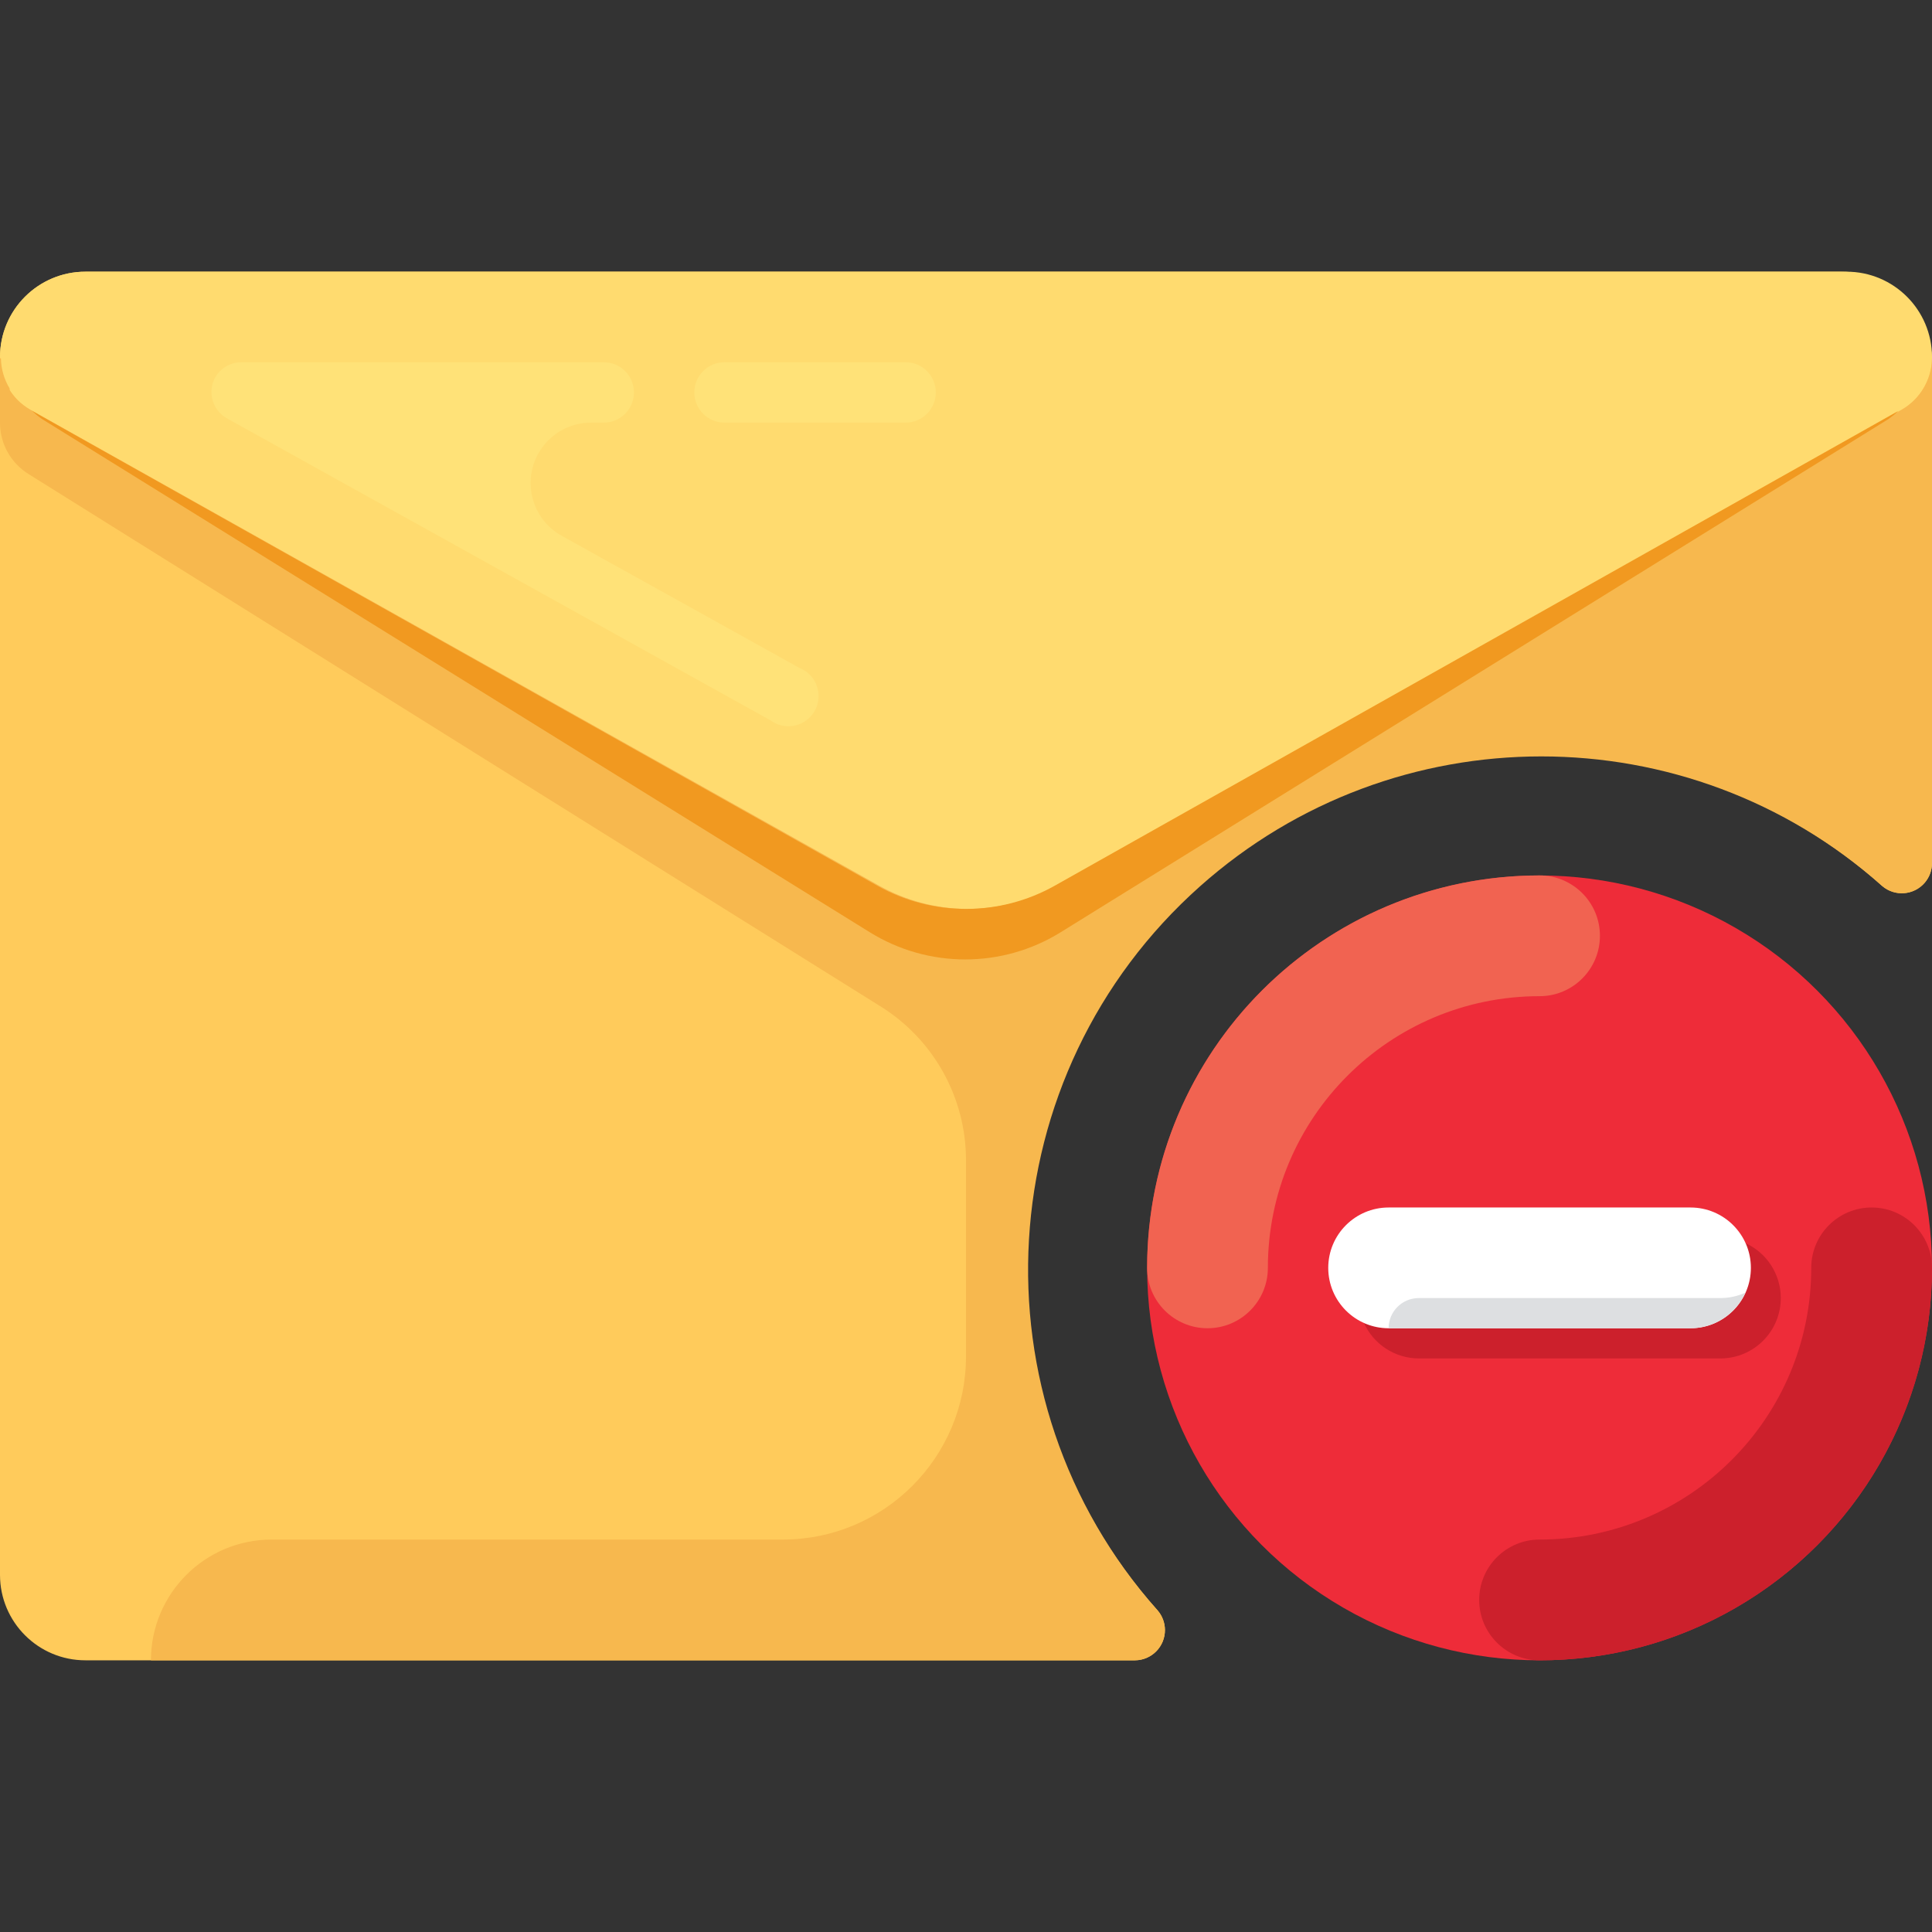
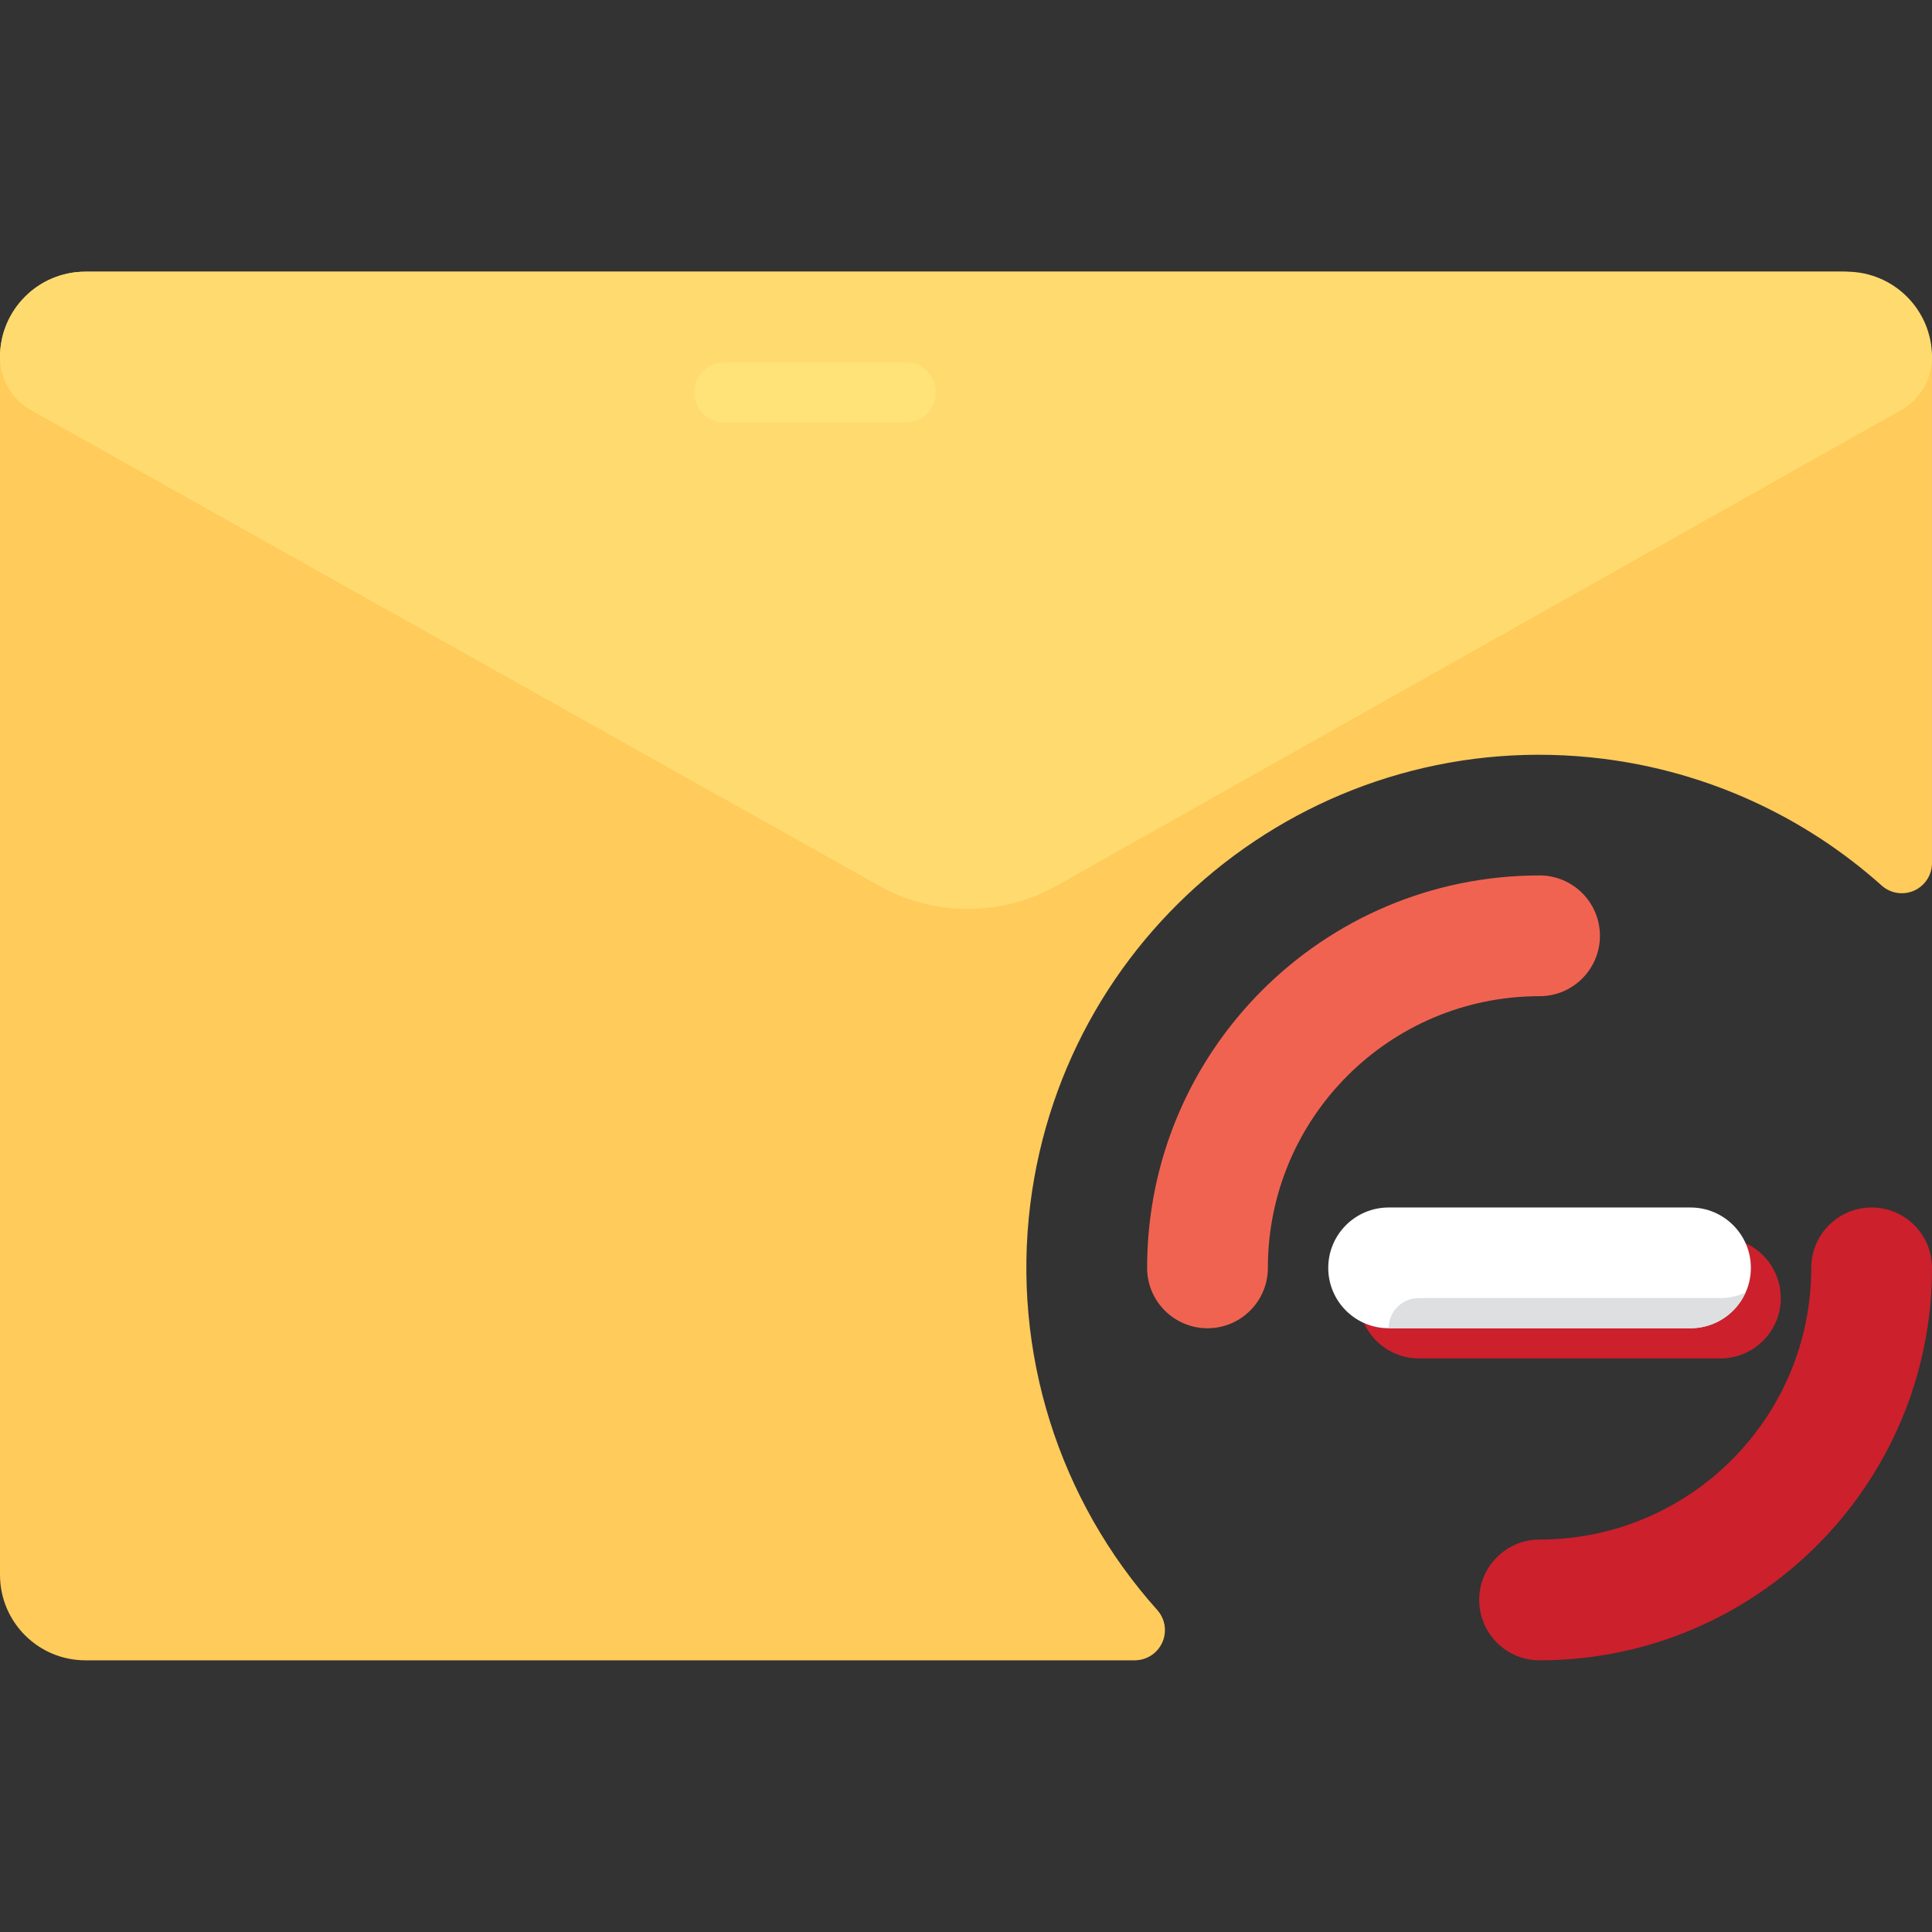
<svg xmlns="http://www.w3.org/2000/svg" height="800px" width="800px" version="1.1" id="Layer_1" viewBox="0 0 512.001 512.001" xml:space="preserve">
  <rect x="0" y="0" width="512.001" height="512.001" fill="#333333" stroke="none" />
-   <circle style="fill:#EE2C39;" cx="408" cy="336.004" r="103.998" />
  <path style="fill:#CC202C;" d="M462.56,329.439c3.623,8.059,0.026,17.531-8.033,21.153c-2.052,0.922-4.276,1.402-6.527,1.407h-80  c-2.264-0.01-4.5-0.501-6.56-1.44c2.577,5.734,8.273,9.427,14.56,9.44h80c8.837-0.041,15.966-7.237,15.927-16.073  C471.897,337.684,468.241,332.028,462.56,329.439z" />
  <path style="fill:#FFFFFF;" d="M448,320h-80c-8.837,0-16,7.163-16,16s7.163,16,16,16h80c8.837,0,16-7.163,16-16S456.836,320,448,320  z" />
  <path style="fill:#CC202C;" d="M495.999,320c-8.837,0-16,7.163-16,16c0,39.765-32.236,71.999-71.999,71.999c-8.837,0-16,7.163-16,16  c0,8.837,7.163,16,16,16c57.437,0,104-46.563,104-104C511.999,327.164,504.836,320,495.999,320z" />
  <path style="fill:#F16351;" d="M320,351.999c8.837,0,16-7.163,16-16c0-39.765,32.236-71.999,71.999-71.999c8.837,0,16-7.163,16-16  s-7.163-16-16-16c-57.437,0-104,46.563-104,104C304,344.836,311.163,351.999,320,351.999z" />
  <path style="fill:#DDDFE1;" d="M367.999,351.999c0-4.418,3.582-8,8-8h80c2.264-0.01,4.5-0.501,6.56-1.44  c-2.577,5.734-8.273,9.427-14.56,9.44H367.999z" />
  <path style="fill:#FFCB5B;" d="M273.04,319.12c9.342-74.528,77.331-127.371,151.859-118.029  c27.492,3.446,53.276,15.207,73.902,33.709c3.358,2.873,8.408,2.479,11.279-0.879c1.222-1.428,1.902-3.242,1.921-5.121V96  c0-13.255-10.745-24-24-24H22.64C10.137,72.001,0,82.136,0,94.64v322.72C0,429.863,10.136,440,22.64,440l0,0H300.8  c4.418-0.044,7.964-3.66,7.921-8.079c-0.019-1.879-0.698-3.693-1.921-5.121C280.483,397.489,268.167,358.209,273.04,319.12z" />
  <path style="fill:#FFDB6F;" d="M503.999,108.56L280,234.719c-14.606,8.21-32.435,8.21-47.04,0L8,108.56  c-4.97-2.869-8.023-8.181-8-13.92l0,0c0-12.503,10.136-22.64,22.64-22.64h466.72c12.503,0,22.64,10.136,22.64,22.64l0,0l0,0  C512.022,100.379,508.97,105.691,503.999,108.56z" />
-   <path style="fill:#F7B84E;" d="M511.999,95.2c-0.173,5.538-3.2,10.592-8,13.36L280,234.719c-14.606,8.21-32.435,8.21-47.04,0  L8,108.56c-1.196-0.682-2.298-1.516-3.279-2.48c-0.817-0.825-1.541-1.737-2.16-2.72v-0.4c-1.466-2.416-2.266-5.175-2.32-8H0V96v16  c-0.011,5.528,2.832,10.67,7.52,13.6l223.039,139.36l2.56,1.6c14.283,8.772,22.956,24.359,22.88,41.12v51.76  c0,26.819-21.741,48.56-48.56,48.56H72.001c-17.674,0-32,14.327-32,32h260.8c4.418-0.044,7.964-3.66,7.921-8.079  c-0.019-1.879-0.698-3.693-1.921-5.121c-49.896-56.144-44.83-142.105,11.314-191.999c51.525-45.791,129.161-45.791,180.686,0  c3.358,2.873,8.408,2.479,11.279-0.879c1.222-1.428,1.902-3.242,1.921-5.121V96C511.999,96,511.999,95.52,511.999,95.2L511.999,95.2  z" />
  <g>
-     <path style="fill:#FFE278;" d="M211.92,177.04L148.88,142c-7.733-4.276-10.535-14.011-6.259-21.744   c2.862-5.176,8.346-8.351,14.259-8.256H160c4.418,0,8-3.582,8-8s-3.582-8-8-8H64.001c-2.869-0.011-5.525,1.515-6.96,4   c-2.143,3.864-0.749,8.733,3.114,10.877c0.002,0.001,0.004,0.002,0.006,0.003l144,80c3.543,2.639,8.556,1.905,11.194-1.639   c2.639-3.543,1.905-8.556-1.639-11.194C213.162,177.635,212.559,177.297,211.92,177.04z" />
    <path style="fill:#FFE278;" d="M192,96h48c4.418,0,8,3.582,8,8l0,0c0,4.418-3.582,8-8,8h-48c-4.418,0-8-3.582-8-8l0,0   C184,99.581,187.582,96,192,96z" />
  </g>
-   <path style="fill:#F19920;" d="M279.52,234.719c-14.606,8.21-32.435,8.21-47.04,0L8.48,108.88c0.827,0.782,1.71,1.504,2.64,2.16  l219.36,136c15.507,9.629,35.133,9.629,50.639,0l219.36-136c0.93-0.656,1.812-1.378,2.64-2.16L279.52,234.719z" />
</svg>